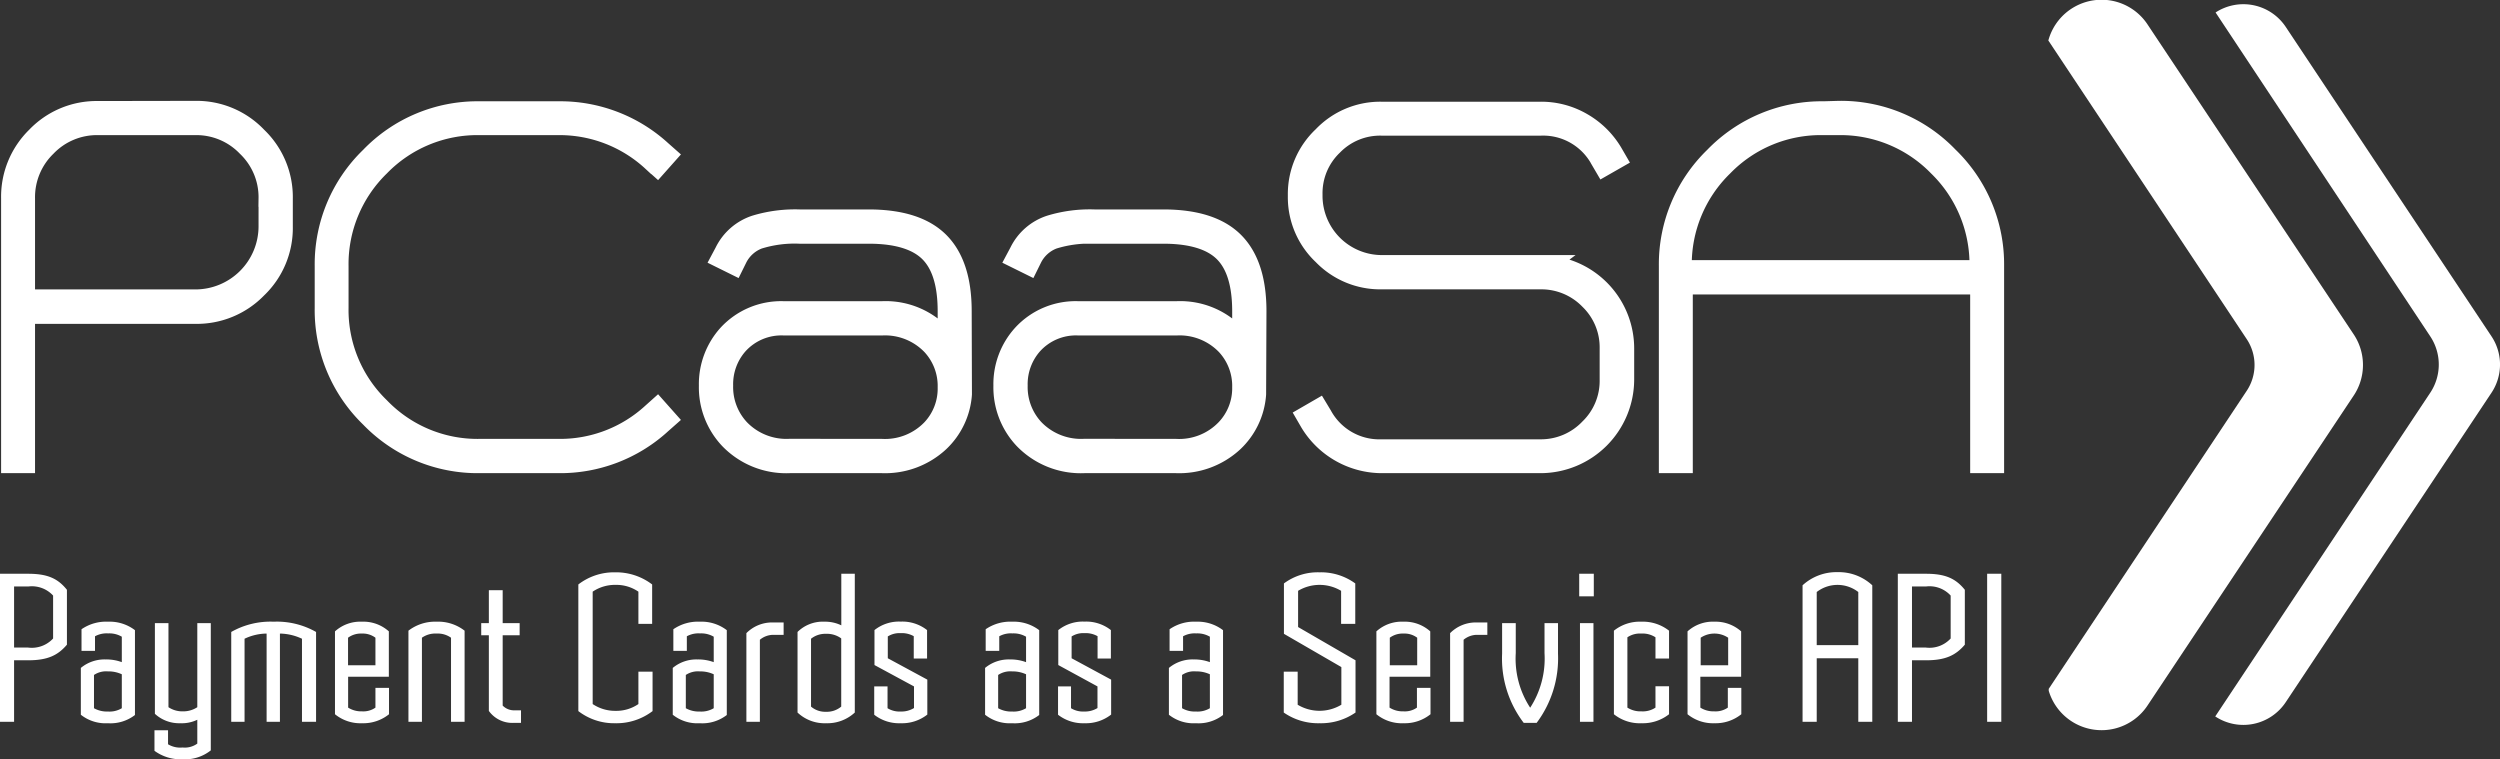
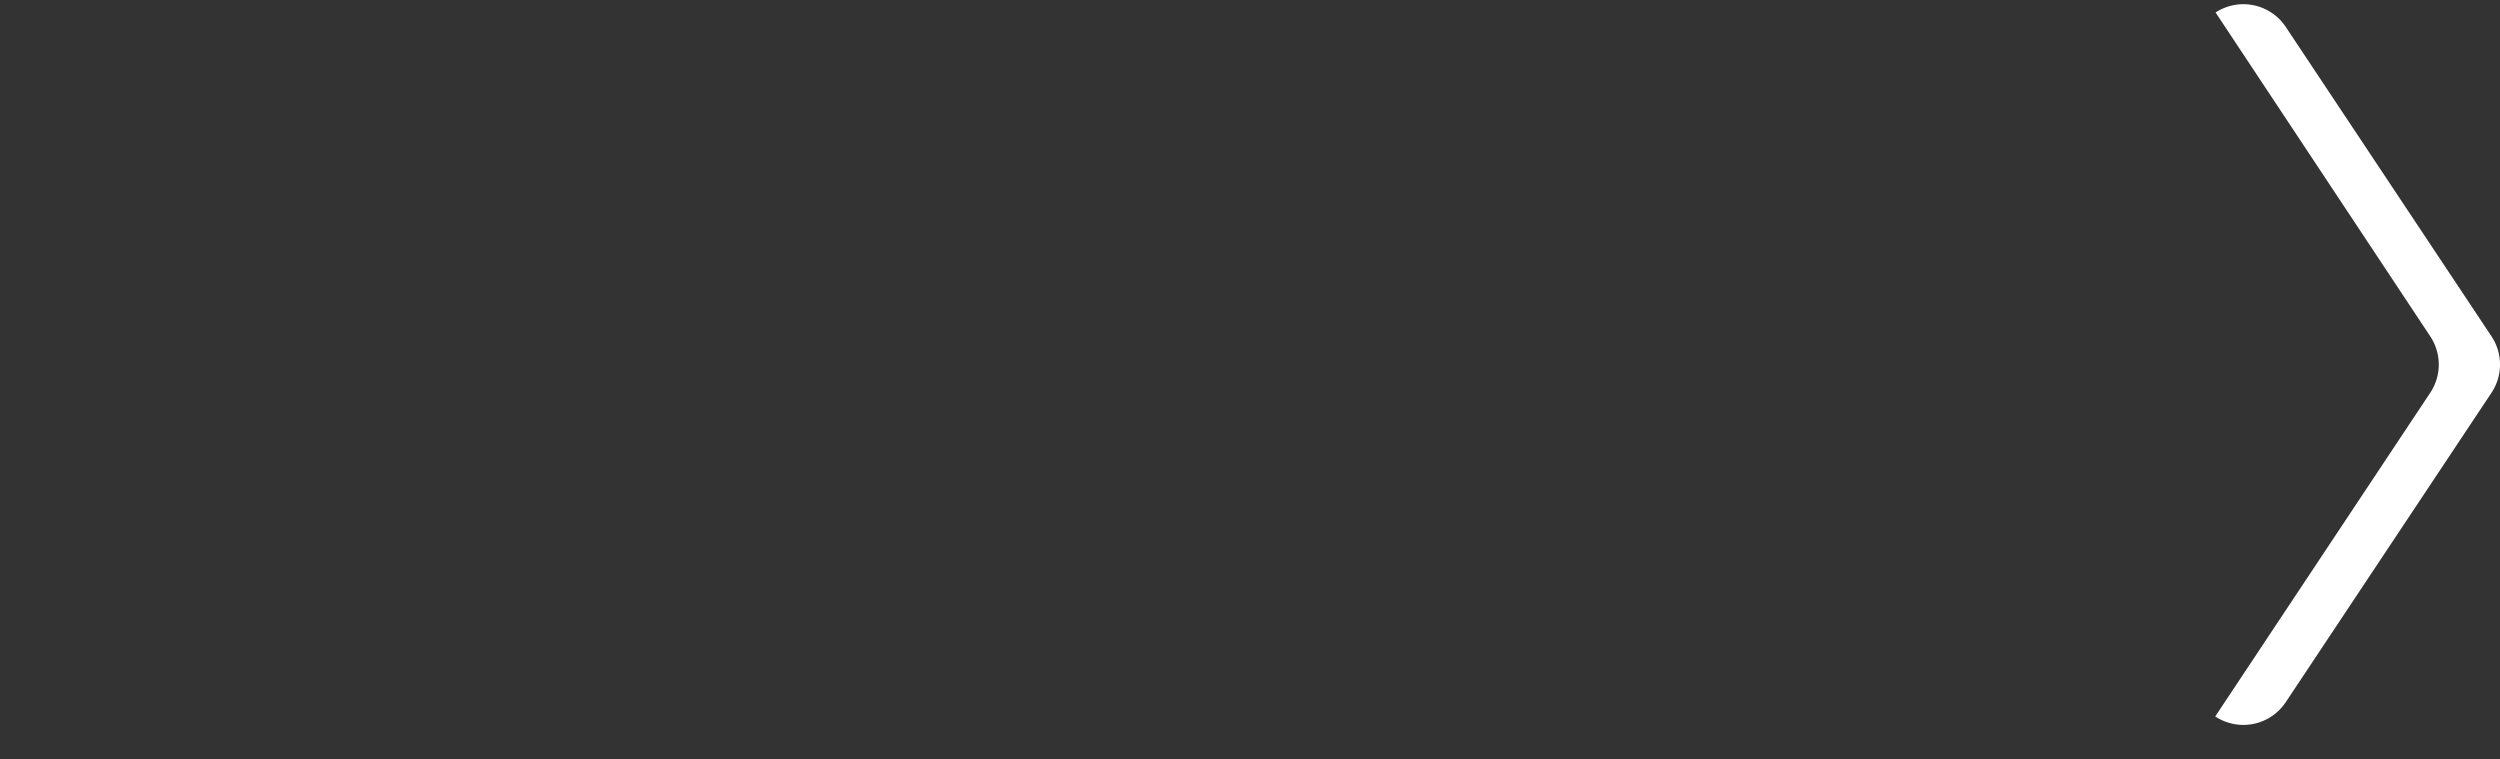
<svg xmlns="http://www.w3.org/2000/svg" viewBox="0 0 294.72 89.51">
  <rect x="0" y="0" width="294.72" height="89.51" fill="#333333" stroke="none" />
  <defs>
    <style>.cls-1,.cls-3{fill:#fff}.cls-3{stroke:#fff;stroke-miterlimit:10;stroke-width:2px}</style>
  </defs>
  <g id="Layer_2" data-name="Layer 2">
    <g id="Layer_1-2" data-name="Layer 1">
      <path class="cls-1" d="M296.45 39.64L272.22 3.2a6 6 0 00-8.29-1.73l25.3 38.17a6 6 0 010 6.67l-25.34 38.15a6 6 0 008.33-1.71l24.23-36.44a6 6 0 000-6.67z" transform="translate(-2.74)" />
-       <path d="M279.76 39.64L255.52 3.2a6 6 0 00-10.76 1.49l23.25 35a6 6 0 010 6.67l-23.25 35a6 6 0 0010.76 1.49l24.24-36.44a6 6 0 000-6.77z" transform="translate(-2.74)" stroke="#fff" stroke-miterlimit="10" fill="#fff" />
-       <path class="cls-1" d="M6.07 77.84H4.4v7.25H2.74V67.64h3.33c2.31 0 3.51.58 4.56 1.89V76c-1.05 1.24-2.25 1.84-4.56 1.84zM9 70.21a3.4 3.4 0 00-2.92-1.07H4.4v7.2h1.65A3.41 3.41 0 009 75.27zM15.46 85.26a4.69 4.69 0 01-3.19-1v-5.52a4.37 4.37 0 012.92-1 5.28 5.28 0 011.91.32v-3a2.91 2.91 0 00-1.61-.39 2.85 2.85 0 00-1.55.34v1.72h-1.59v-2.55a5.11 5.11 0 013.14-.89 4.91 4.91 0 013.16 1v10a4.71 4.71 0 01-3.19.97zm1.64-5.77a3.68 3.68 0 00-1.64-.34 2.55 2.55 0 00-1.64.42v3.92a3.09 3.09 0 001.64.39 2.78 2.78 0 001.64-.39zM24.26 89.51a5.22 5.22 0 01-3.31-1v-2.42h1.6v1.65a2.75 2.75 0 001.71.38 2.51 2.51 0 001.74-.46v-2.81a4.19 4.19 0 01-2 .41 4.22 4.22 0 01-3-1.11V73.46h1.6v9.91a2.93 2.93 0 001.71.49 3 3 0 001.69-.49v-9.91h1.59v15a4.88 4.88 0 01-3.33 1.05zM38.34 85.09V75.3a6.3 6.3 0 00-2.6-.61v10.4h-1.57v-10.4a6.16 6.16 0 00-2.6.61v9.79H30V74.5a9.38 9.38 0 015-1.21 9.36 9.36 0 015 1.21v10.59zM45.42 85.26a4.74 4.74 0 01-3.19-1.06v-9.77a4.45 4.45 0 013.17-1.14 4.5 4.5 0 013.18 1.14v5.35h-4.8v3.64a2.9 2.9 0 001.64.44 2.48 2.48 0 001.58-.44v-2.33h1.6v3.11a4.82 4.82 0 01-3.18 1.06zM47 75.18a2.49 2.49 0 00-1.61-.49 2.54 2.54 0 00-1.62.49v3.25H47zM55.91 85.09v-9.91a2.69 2.69 0 00-1.71-.49 2.72 2.72 0 00-1.72.49v9.91h-1.59V74.35a5.15 5.15 0 013.31-1.06 5.07 5.07 0 013.31 1.06v10.74zM63.24 85.22a3.4 3.4 0 01-2.87-1.41v-8.92h-.9v-1.43h.9v-3.88H62v3.88h2v1.43h-2v8.29a1.86 1.86 0 001.35.56h.81v1.48zM75.26 85.26a6.89 6.89 0 01-4.34-1.43V68.9a6.88 6.88 0 014.34-1.43 7 7 0 014.36 1.43v4.65H78v-3.8a4.59 4.59 0 00-2.69-.8 4.67 4.67 0 00-2.7.8V83a4.74 4.74 0 002.7.8A4.6 4.6 0 0078 83v-3.82h1.67v4.65a7 7 0 01-4.41 1.43zM85.23 85.26a4.65 4.65 0 01-3.18-1v-5.52a4.35 4.35 0 012.91-1 5.34 5.34 0 011.92.32v-3a2.93 2.93 0 00-1.62-.39 2.85 2.85 0 00-1.55.34v1.72h-1.59v-2.55a5.11 5.11 0 013.14-.89 4.89 4.89 0 013.16 1v10a4.71 4.71 0 01-3.19.97zm1.65-5.77a3.77 3.77 0 00-1.65-.34 2.57 2.57 0 00-1.64.42v3.92a3.09 3.09 0 001.64.39 2.84 2.84 0 001.65-.39zM93.91 74.84a2.48 2.48 0 00-1.59.58v9.67h-1.59V74.64a4.26 4.26 0 013.11-1.26h1.28v1.46zM100.12 85.26A4.63 4.63 0 0196.76 84v-9.5a4.23 4.23 0 013.16-1.21 4.38 4.38 0 012 .43v-6.08h1.59V84a4.76 4.76 0 01-3.39 1.26zm1.79-10a2.85 2.85 0 00-1.79-.54 2.69 2.69 0 00-1.77.58v8a2.57 2.57 0 001.77.61 2.63 2.63 0 001.79-.61zM108.92 85.26a4.76 4.76 0 01-3.12-1v-3.34h1.57v2.57a2.68 2.68 0 001.55.39 2.84 2.84 0 001.57-.41v-2.55l-4.66-2.52v-4.12a4.63 4.63 0 013.09-1 4.71 4.71 0 013.11 1v3.35h-1.57V75a2.84 2.84 0 00-1.54-.36 2.58 2.58 0 00-1.52.39v2.57l4.66 2.52v4.12a4.81 4.81 0 01-3.14 1.02zM122.06 85.26a4.67 4.67 0 01-3.19-1v-5.52a4.36 4.36 0 012.92-1 5.32 5.32 0 011.91.32v-3a2.93 2.93 0 00-1.62-.39 2.79 2.79 0 00-1.54.34v1.72h-1.6v-2.55a5.13 5.13 0 013.14-.89 4.94 4.94 0 013.17 1v10a4.71 4.71 0 01-3.19.97zm1.64-5.77a3.75 3.75 0 00-1.64-.34 2.58 2.58 0 00-1.65.42v3.92a3.1 3.1 0 001.65.39 2.8 2.8 0 001.64-.39zM130.59 85.26a4.78 4.78 0 01-3.12-1v-3.34H129v2.57a2.7 2.7 0 001.55.39 2.82 2.82 0 001.57-.41v-2.55l-4.62-2.52v-4.12a4.64 4.64 0 013.09-1 4.71 4.71 0 013.11 1v3.35h-1.57V75a2.84 2.84 0 00-1.54-.36 2.58 2.58 0 00-1.52.39v2.57l4.66 2.52v4.12a4.81 4.81 0 01-3.14 1.02zM143.73 85.26a4.67 4.67 0 01-3.19-1v-5.52a4.36 4.36 0 012.92-1 5.32 5.32 0 011.91.32v-3a2.93 2.93 0 00-1.62-.39 2.81 2.81 0 00-1.54.34v1.72h-1.59v-2.55a5.08 5.08 0 013.13-.89 4.94 4.94 0 013.17 1v10a4.71 4.71 0 01-3.19.97zm1.64-5.77a3.72 3.72 0 00-1.64-.34 2.54 2.54 0 00-1.64.42v3.92a3 3 0 001.64.39 2.8 2.8 0 001.64-.39zM158.29 85.26a7.09 7.09 0 01-4.21-1.26v-4.82h1.64v3.9a5 5 0 005.15 0v-4.44l-6.77-3.92v-5.94a6.69 6.69 0 014.19-1.31 6.85 6.85 0 014.22 1.31v4.77h-1.67v-3.9a4.94 4.94 0 00-5.07 0v4.27l6.77 3.92V84a7.13 7.13 0 01-4.25 1.26zM168.22 85.26A4.74 4.74 0 01165 84.2v-9.77a4.45 4.45 0 013.17-1.14 4.5 4.5 0 013.18 1.14v5.35h-4.8v3.64a2.9 2.9 0 001.64.44 2.48 2.48 0 001.59-.44v-2.33h1.6v3.11a4.82 4.82 0 01-3.16 1.06zm1.59-10.08a2.49 2.49 0 00-1.61-.49 2.54 2.54 0 00-1.62.49v3.25h3.23zM176.88 74.84a2.49 2.49 0 00-1.6.58v9.67h-1.59V74.64a4.26 4.26 0 013.11-1.26h1.28v1.46zM183.89 85.22h-1.52a12.49 12.49 0 01-2.55-8.15v-3.61h1.61V77a10.55 10.55 0 001.7 6.43 10.66 10.66 0 001.69-6.43v-3.54h1.59v3.61a12.69 12.69 0 01-2.52 8.15zM188.91 70.3v-2.66h1.72v2.66zm.09 14.79V73.46h1.59v11.63zM196.27 85.26A4.88 4.88 0 01193 84.2v-9.85a4.88 4.88 0 013.24-1.06 5 5 0 013.26 1.06v3.28h-1.6v-2.5a2.75 2.75 0 00-1.66-.44 2.64 2.64 0 00-1.65.44v8.29a2.87 2.87 0 001.65.44 2.71 2.71 0 001.66-.44V80.9h1.6v3.3a5 5 0 01-3.23 1.06zM204.87 85.26a4.75 4.75 0 01-3.19-1.06v-9.77a4.45 4.45 0 013.17-1.14 4.54 4.54 0 013.15 1.14v5.35h-4.81v3.64a2.9 2.9 0 001.64.44 2.53 2.53 0 001.6-.44v-2.33h1.59v3.11a4.82 4.82 0 01-3.15 1.06zm1.6-10.08a2.92 2.92 0 00-3.24 0v3.25h3.24zM221.81 85.09V77.6h-4.9v7.49h-1.67V69a5.9 5.9 0 014.12-1.55 5.8 5.8 0 014.1 1.55v16.09zm0-15.3a4 4 0 00-4.9 0v6.26h4.9zM229.81 77.84h-1.67v7.25h-1.67V67.64h3.34c2.3 0 3.5.58 4.56 1.89V76c-1.06 1.24-2.26 1.84-4.56 1.84zm2.89-7.63a3.38 3.38 0 00-2.92-1.07h-1.64v7.2h1.64a3.39 3.39 0 002.92-1.07zM237 85.09V67.64h1.67v17.45z" transform="translate(-2.74)" />
-       <path class="cls-3" d="M25.78 12.89A10 10 0 0133.17 16a10 10 0 013.09 7.39v3.34a10 10 0 01-3.09 7.39 10.06 10.06 0 01-7.39 3.06H5.87v17.6h-2V23.37A10.06 10.06 0 016.89 16a10 10 0 017.39-3.09zm8.44 10.48a8.07 8.07 0 00-2.49-5.95 8.08 8.08 0 00-5.95-2.49h-11.5a8.08 8.08 0 00-5.95 2.49 8.12 8.12 0 00-2.46 5.95v11.75h19.91a8.45 8.45 0 008.44-8.41zM59.25 14.93a15.86 15.86 0 00-11.61 4.81 15.92 15.92 0 00-4.81 11.64v4.9a15.8 15.8 0 004.81 11.61 15.78 15.78 0 0011.61 4.85h9.35a15.84 15.84 0 0010.88-4.17l.76-.68 1.36 1.53-.77.68a17.83 17.83 0 01-12.23 4.68h-9.35a17.77 17.77 0 01-13-5.44 17.79 17.79 0 01-5.41-13.06v-4.9a17.77 17.77 0 015.41-13 17.73 17.73 0 0113-5.44h9.35a17.87 17.87 0 0112.23 4.67l.77.68-1.36 1.53-.76-.68a15.88 15.88 0 00-10.88-4.21zM116.32 46.48a8.75 8.75 0 01-2.72 5.75 9.58 9.58 0 01-6.88 2.55H95.84a9.47 9.47 0 01-7.27-2.92 9.07 9.07 0 01-2.44-6.4 8.91 8.91 0 012.29-6.15 8.71 8.71 0 016.77-2.8h11.5a9.19 9.19 0 017.59 3.37v-3.2c0-3.17-.71-5.46-2.12-6.85s-3.75-2.1-7-2.1H97a14.11 14.11 0 00-4.78.62 4.45 4.45 0 00-2.41 2.18l-.45.91-1.84-.91.48-.9a6.35 6.35 0 013.76-3.26 16.39 16.39 0 015.24-.68h8.13q5.73 0 8.44 2.69c1.81 1.8 2.72 4.56 2.72 8.3zm-9.63 6.26a7.45 7.45 0 005.75-2.27 6.79 6.79 0 001.84-4.81 6.87 6.87 0 00-1.84-4.85 7.44 7.44 0 00-5.75-2.26h-11.5a6.7 6.7 0 00-5.32 2.21 6.86 6.86 0 00-1.7 4.7 7.06 7.06 0 001.9 5 7.46 7.46 0 005.77 2.27zM151 46.48a8.75 8.75 0 01-2.72 5.75 9.58 9.58 0 01-6.88 2.55h-10.83a9.49 9.49 0 01-7.28-2.92 9.07 9.07 0 01-2.44-6.4 8.88 8.88 0 012.3-6.15 8.67 8.67 0 016.76-2.8h11.5a9.19 9.19 0 017.59 3.37v-3.2c0-3.17-.71-5.46-2.12-6.85s-3.75-2.1-7-2.1h-8.13a14.11 14.11 0 00-4.78.62 4.45 4.45 0 00-2.41 2.18l-.45.91-1.84-.91.48-.9a6.34 6.34 0 013.77-3.26 16.28 16.28 0 015.23-.68h8.13q5.73 0 8.44 2.69c1.81 1.8 2.72 4.56 2.72 8.3zm-9.63 6.26a7.45 7.45 0 005.75-2.27 6.79 6.79 0 001.88-4.81 6.87 6.87 0 00-1.84-4.85 7.44 7.44 0 00-5.75-2.26h-11.5a6.7 6.7 0 00-5.32 2.21 6.86 6.86 0 00-1.7 4.7 7.06 7.06 0 001.9 5 7.49 7.49 0 005.78 2.27zM185.39 31.13a10 10 0 019 9.94v3.71a10.06 10.06 0 01-10 10h-18.8a10.11 10.11 0 01-8.58-4.9l-.51-.88 1.73-1 .53.88a7.49 7.49 0 006.83 3.91h18.8a7.73 7.73 0 005.61-2.4 7.64 7.64 0 002.32-5.61v-3.71a7.64 7.64 0 00-2.32-5.61 7.73 7.73 0 00-5.64-2.35h-18.8a9.57 9.57 0 01-7-2.92 9.52 9.52 0 01-3-7v-.25a9.52 9.52 0 013-7 9.52 9.52 0 017-2.95h18.8a9.79 9.79 0 015 1.33 10.08 10.08 0 013.65 3.6l.51.88-1.75 1-.51-.87a7.49 7.49 0 00-6.86-3.94h-18.8a7.59 7.59 0 00-5.6 2.29 7.59 7.59 0 00-2.35 5.61v.25a8 8 0 008 7.93h19.82zM219.49 12.89a17.74 17.74 0 0113.06 5.44A17.8 17.8 0 01238 31.38v23.4h-2V33.71h-34.7v21.07h-2v-23.4a17.8 17.8 0 015.4-13 17.8 17.8 0 0113.06-5.44zm16.43 18.49a15.93 15.93 0 00-4.82-11.64 15.86 15.86 0 00-11.61-4.81h-1.84A15.86 15.86 0 00206 19.74a15.93 15.93 0 00-4.82 11.64v.29h34.7z" transform="translate(-2.74)" />
    </g>
  </g>
</svg>